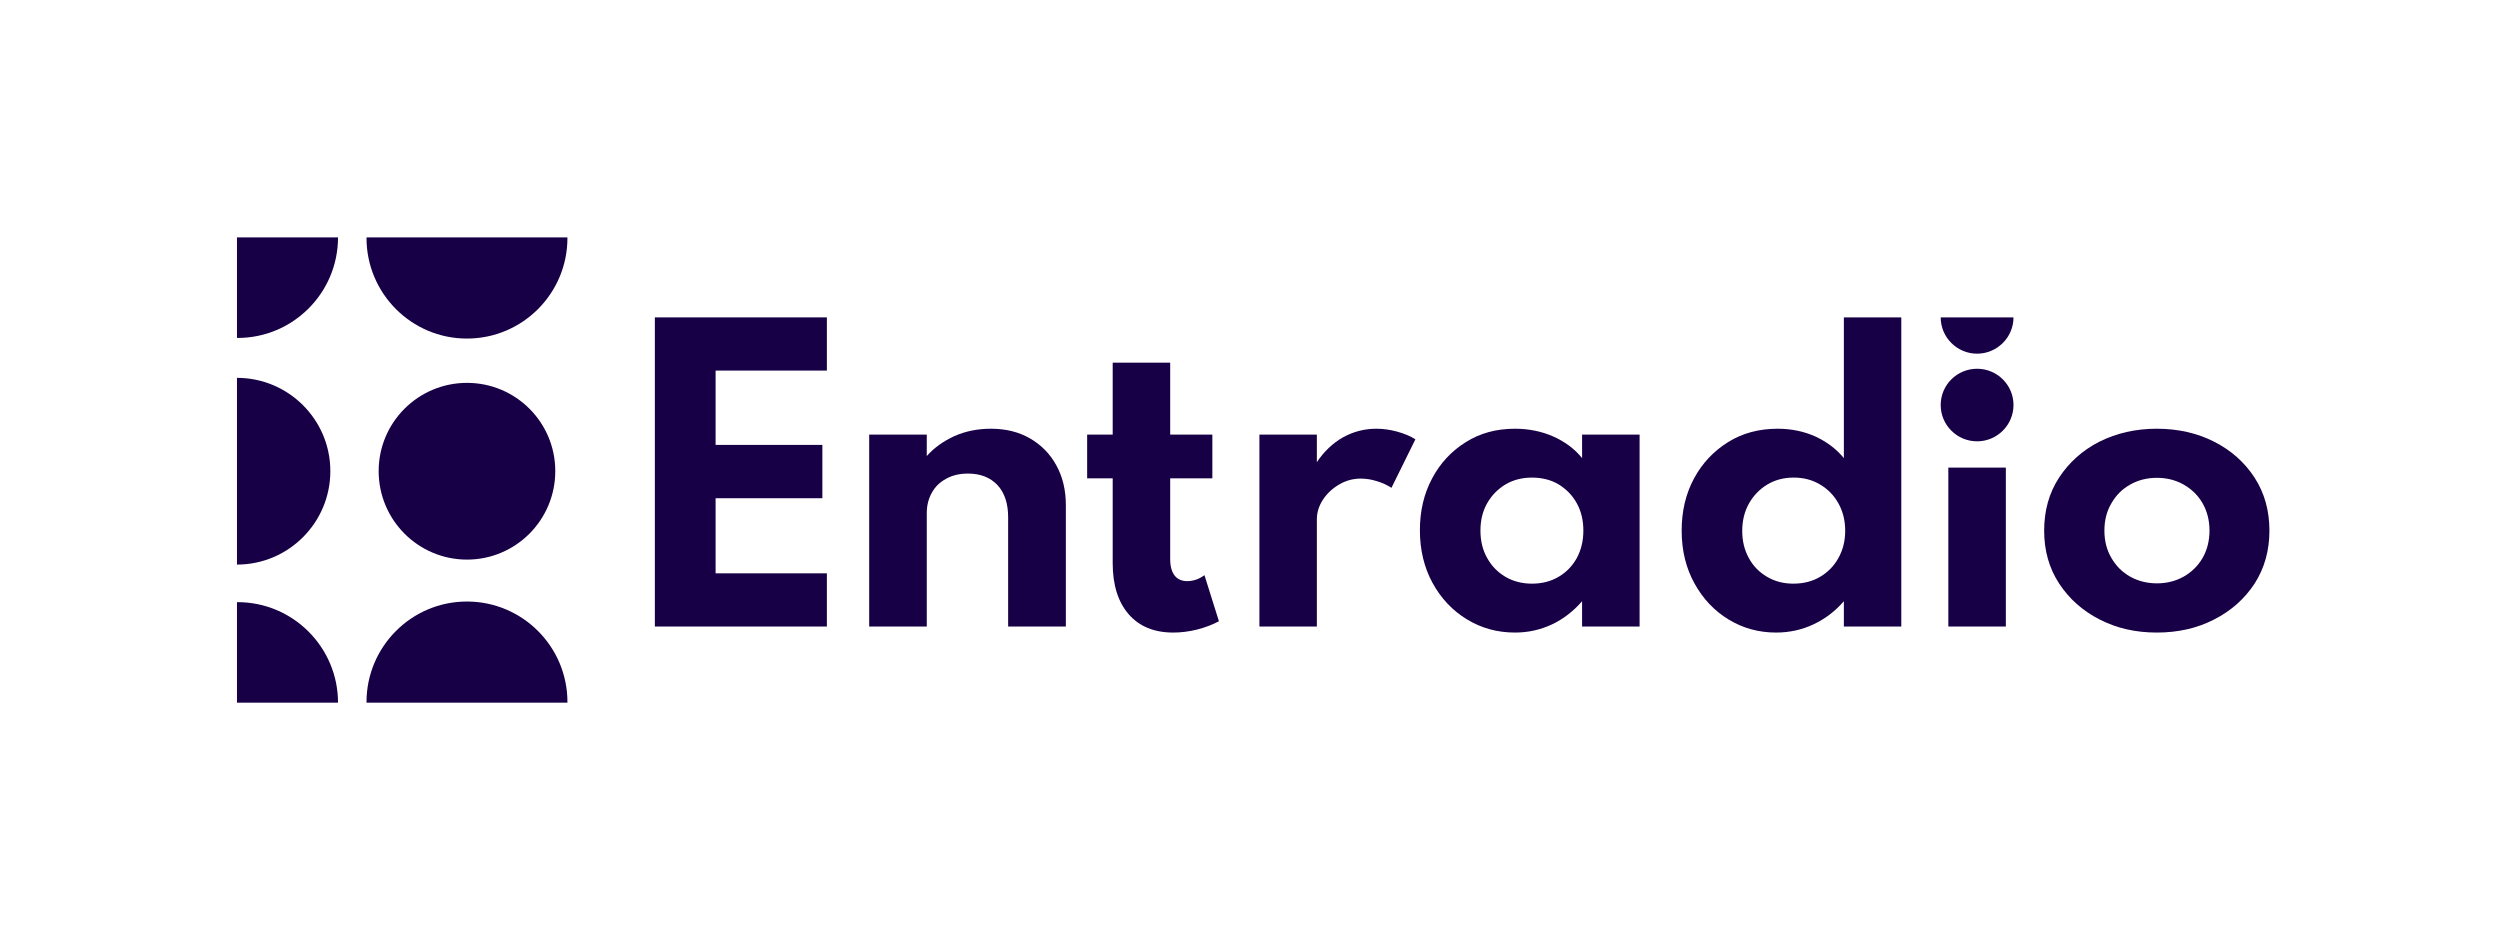
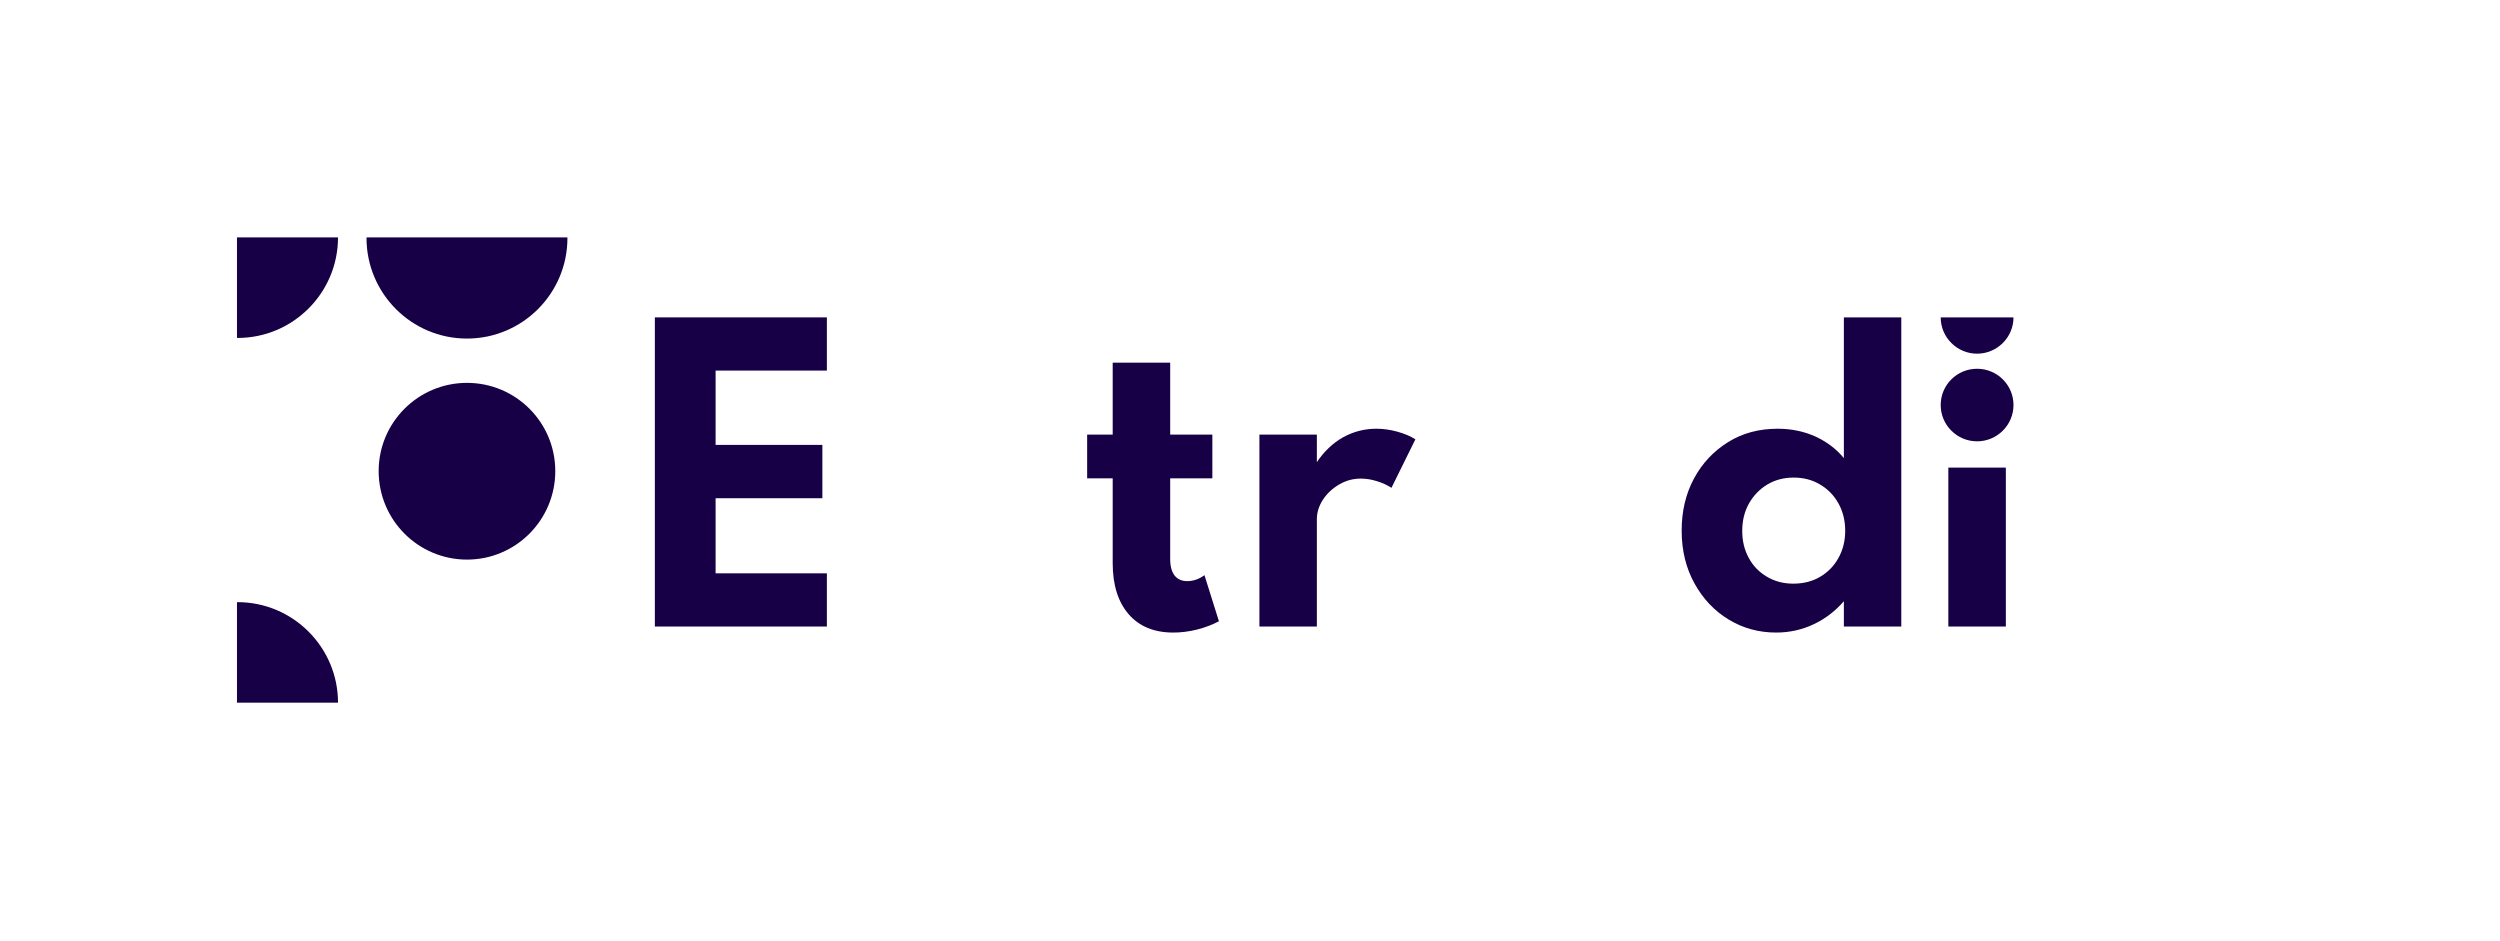
<svg xmlns="http://www.w3.org/2000/svg" version="1.1" id="Vrstva_2" x="0px" y="0px" width="725.31px" height="273px" viewBox="0 0 725.31 273" enable-background="new 0 0 725.31 273" xml:space="preserve">
  <g>
    <polygon fill="#170045" points="189.989,181.769 189.989,92.082 239.896,92.082 239.896,107.513 207.612,107.513 207.612,129.077    238.59,129.077 238.59,144.547 207.612,144.547 207.612,166.338 239.896,166.338 239.896,181.769  " />
-     <path fill="#170045" d="M252.173,181.769v-55.677h16.705v6.216c2.119-2.394,4.822-4.317,8.012-5.786   c3.228-1.427,6.745-2.14,10.618-2.14c4.276,0,8.051,0.925,11.277,2.783c3.248,1.874,5.833,4.469,7.643,7.768   c1.849,3.325,2.8,7.183,2.8,11.619v35.217h-16.742v-31.677c0-3.98-1.003-7.084-3.092-9.364c-2.111-2.206-4.939-3.335-8.557-3.335   c-2.479,0-4.59,0.516-6.386,1.529c-1.819,0.989-3.19,2.33-4.135,4.086c-0.944,1.7-1.438,3.638-1.438,5.84v32.921H252.173z" />
    <path fill="#170045" d="M340.395,183.521c-5.558,0-9.878-1.786-12.93-5.309c-3.073-3.532-4.646-8.474-4.646-14.821v-24.617h-7.409   v-12.682h7.409v-20.875H339.5v20.875h12.233v12.682H339.5v23.424c0,2.108,0.449,3.703,1.304,4.806   c0.855,1.057,2.062,1.592,3.62,1.592c1.769,0,3.42-0.558,5.018-1.722l4.199,13.364c-1.925,1.025-4.047,1.824-6.359,2.414   C344.945,183.237,342.633,183.521,340.395,183.521" />
    <path fill="#170045" d="M365.386,181.769v-55.677h16.663v7.994c2.082-3.111,4.631-5.524,7.586-7.205   c2.993-1.652,6.224-2.5,9.685-2.5c1.948,0,3.967,0.271,6.05,0.847c2.099,0.593,3.905,1.333,5.266,2.236l-6.944,14.066   c-1.221-0.803-2.661-1.473-4.316-1.958c-1.649-0.518-3.186-0.72-4.586-0.72c-2.161,0-4.238,0.528-6.183,1.659   c-1.965,1.135-3.52,2.567-4.728,4.357c-1.204,1.818-1.829,3.754-1.829,5.798v31.101H365.386z" />
-     <path fill="#170045" d="M444.452,169.331c2.921,0,5.505-0.669,7.744-1.99c2.252-1.325,4.001-3.141,5.285-5.458   c1.25-2.342,1.89-4.963,1.89-7.94c0-3.013-0.64-5.668-1.923-7.964c-1.269-2.313-3.073-4.1-5.275-5.466   c-2.216-1.299-4.8-1.954-7.721-1.954c-2.836,0-5.402,0.655-7.62,1.954c-2.279,1.367-4.045,3.169-5.369,5.488   c-1.322,2.32-1.947,4.963-1.947,7.942c0,2.977,0.625,5.598,1.947,7.94c1.267,2.318,3.053,4.134,5.289,5.458   C439.009,168.662,441.577,169.331,444.452,169.331 M439.534,183.521c-5.115,0-9.78-1.283-13.946-3.834   c-4.196-2.553-7.524-6.088-9.972-10.567c-2.431-4.459-3.672-9.579-3.672-15.285c0-5.595,1.181-10.609,3.557-15.049   c2.351-4.425,5.62-7.938,9.779-10.523c4.125-2.605,8.888-3.88,14.254-3.88c3.928,0,7.66,0.741,11.048,2.228   c3.437,1.526,6.24,3.606,8.418,6.29v-6.808h16.686v55.677H459v-7.339c-2.549,2.933-5.464,5.179-8.75,6.731   C446.923,182.713,443.384,183.521,439.534,183.521" />
    <path fill="#170045" d="M520.267,169.331c2.975,0,5.581-0.669,7.799-1.99c2.232-1.325,4.041-3.141,5.307-5.458   c1.306-2.342,1.962-4.963,1.962-7.874c0-2.975-0.656-5.621-1.962-7.962c-1.266-2.308-3.074-4.144-5.307-5.464   c-2.218-1.347-4.785-2.024-7.68-2.024c-2.901,0-5.41,0.677-7.669,2.024c-2.194,1.321-3.967,3.157-5.306,5.504   c-1.305,2.324-1.947,4.991-1.947,7.962c0,2.938,0.642,5.559,1.923,7.866c1.23,2.286,3.001,4.102,5.277,5.427   C514.88,168.662,517.445,169.331,520.267,169.331 M515.308,183.521c-5.019,0-9.646-1.256-13.789-3.784   c-4.141-2.513-7.452-6.004-9.917-10.493c-2.451-4.424-3.711-9.517-3.711-15.301c0-5.668,1.204-10.717,3.596-15.157   c2.392-4.425,5.716-7.938,9.875-10.523c4.183-2.605,8.988-3.88,14.39-3.88c3.912,0,7.529,0.741,10.872,2.228   c3.327,1.526,6.107,3.606,8.325,6.29V92.082h16.662v89.687h-16.662v-7.339c-2.488,2.867-5.387,5.095-8.792,6.699   C522.813,182.704,519.178,183.521,515.308,183.521" />
    <rect x="565.259" y="135.663" fill="#170045" width="16.685" height="46.108" />
-     <path fill="#170045" d="M625.783,169.243c2.842,0,5.405-0.647,7.735-1.938c2.298-1.303,4.149-3.104,5.489-5.391   c1.321-2.308,2.022-4.967,2.022-7.972c0-3.013-0.701-5.668-2.022-7.964c-1.34-2.313-3.191-4.1-5.489-5.396   c-2.33-1.311-4.894-1.954-7.735-1.954c-2.858,0-5.444,0.644-7.76,1.954c-2.319,1.297-4.104,3.083-5.429,5.396   c-1.377,2.296-2.057,4.951-2.057,7.964c0,3.005,0.68,5.664,2.057,7.972c1.324,2.286,3.109,4.088,5.429,5.391   C620.339,168.596,622.925,169.243,625.783,169.243 M625.742,183.521c-6.144,0-11.647-1.256-16.566-3.784   c-4.959-2.513-8.848-6.004-11.765-10.427c-2.919-4.468-4.352-9.571-4.352-15.367c0-5.802,1.433-10.931,4.313-15.353   c2.916-4.463,6.828-7.946,11.723-10.454c4.999-2.479,10.503-3.754,16.646-3.754c6.171,0,11.707,1.274,16.606,3.754   c4.957,2.508,8.869,5.99,11.767,10.454c2.863,4.422,4.3,9.551,4.3,15.353c0,5.796-1.437,10.899-4.3,15.367   c-2.897,4.423-6.81,7.914-11.767,10.427C637.449,182.264,631.913,183.521,625.742,183.521" />
    <path fill="#170045" d="M573.604,128.04c-5.818,0-10.561-4.709-10.561-10.534c0-5.844,4.742-10.52,10.561-10.52   c5.792,0,10.56,4.675,10.56,10.52C584.163,123.331,579.396,128.04,573.604,128.04" />
    <path fill="#170045" d="M573.604,102.611c5.792,0,10.56-4.725,10.56-10.529h-21.12C563.043,97.886,567.785,102.611,573.604,102.611   " />
-     <path fill="#170045" d="M68.751,109.625V163.8c14.929,0,27.088-12.138,27.088-27.119C95.839,121.746,83.681,109.625,68.751,109.625   " />
    <path fill="#170045" d="M135.488,111.079c-14.152,0-25.629,11.455-25.629,25.6c0,14.176,11.477,25.675,25.629,25.675   c14.149,0,25.612-11.499,25.612-25.675C161.101,122.534,149.638,111.079,135.488,111.079" />
    <path fill="#170045" d="M68.916,98.048c16.08,0,29.151-13.071,29.151-29.171H68.751v29.151L68.916,98.048" />
    <path fill="#170045" d="M106.333,69.035c0,16.092,13.037,29.191,29.137,29.191c16.12,0,29.157-13.099,29.157-29.191l-0.019-0.16   h-58.242L106.333,69.035" />
    <path fill="#170045" d="M68.916,174.697c16.08,0,29.151,13.085,29.151,29.171H68.751v-29.153L68.916,174.697" />
-     <path fill="#170045" d="M106.333,203.69c0-16.07,13.037-29.171,29.137-29.171c16.12,0,29.157,13.101,29.157,29.171l-0.019,0.178   h-58.242L106.333,203.69" />
  </g>
</svg>